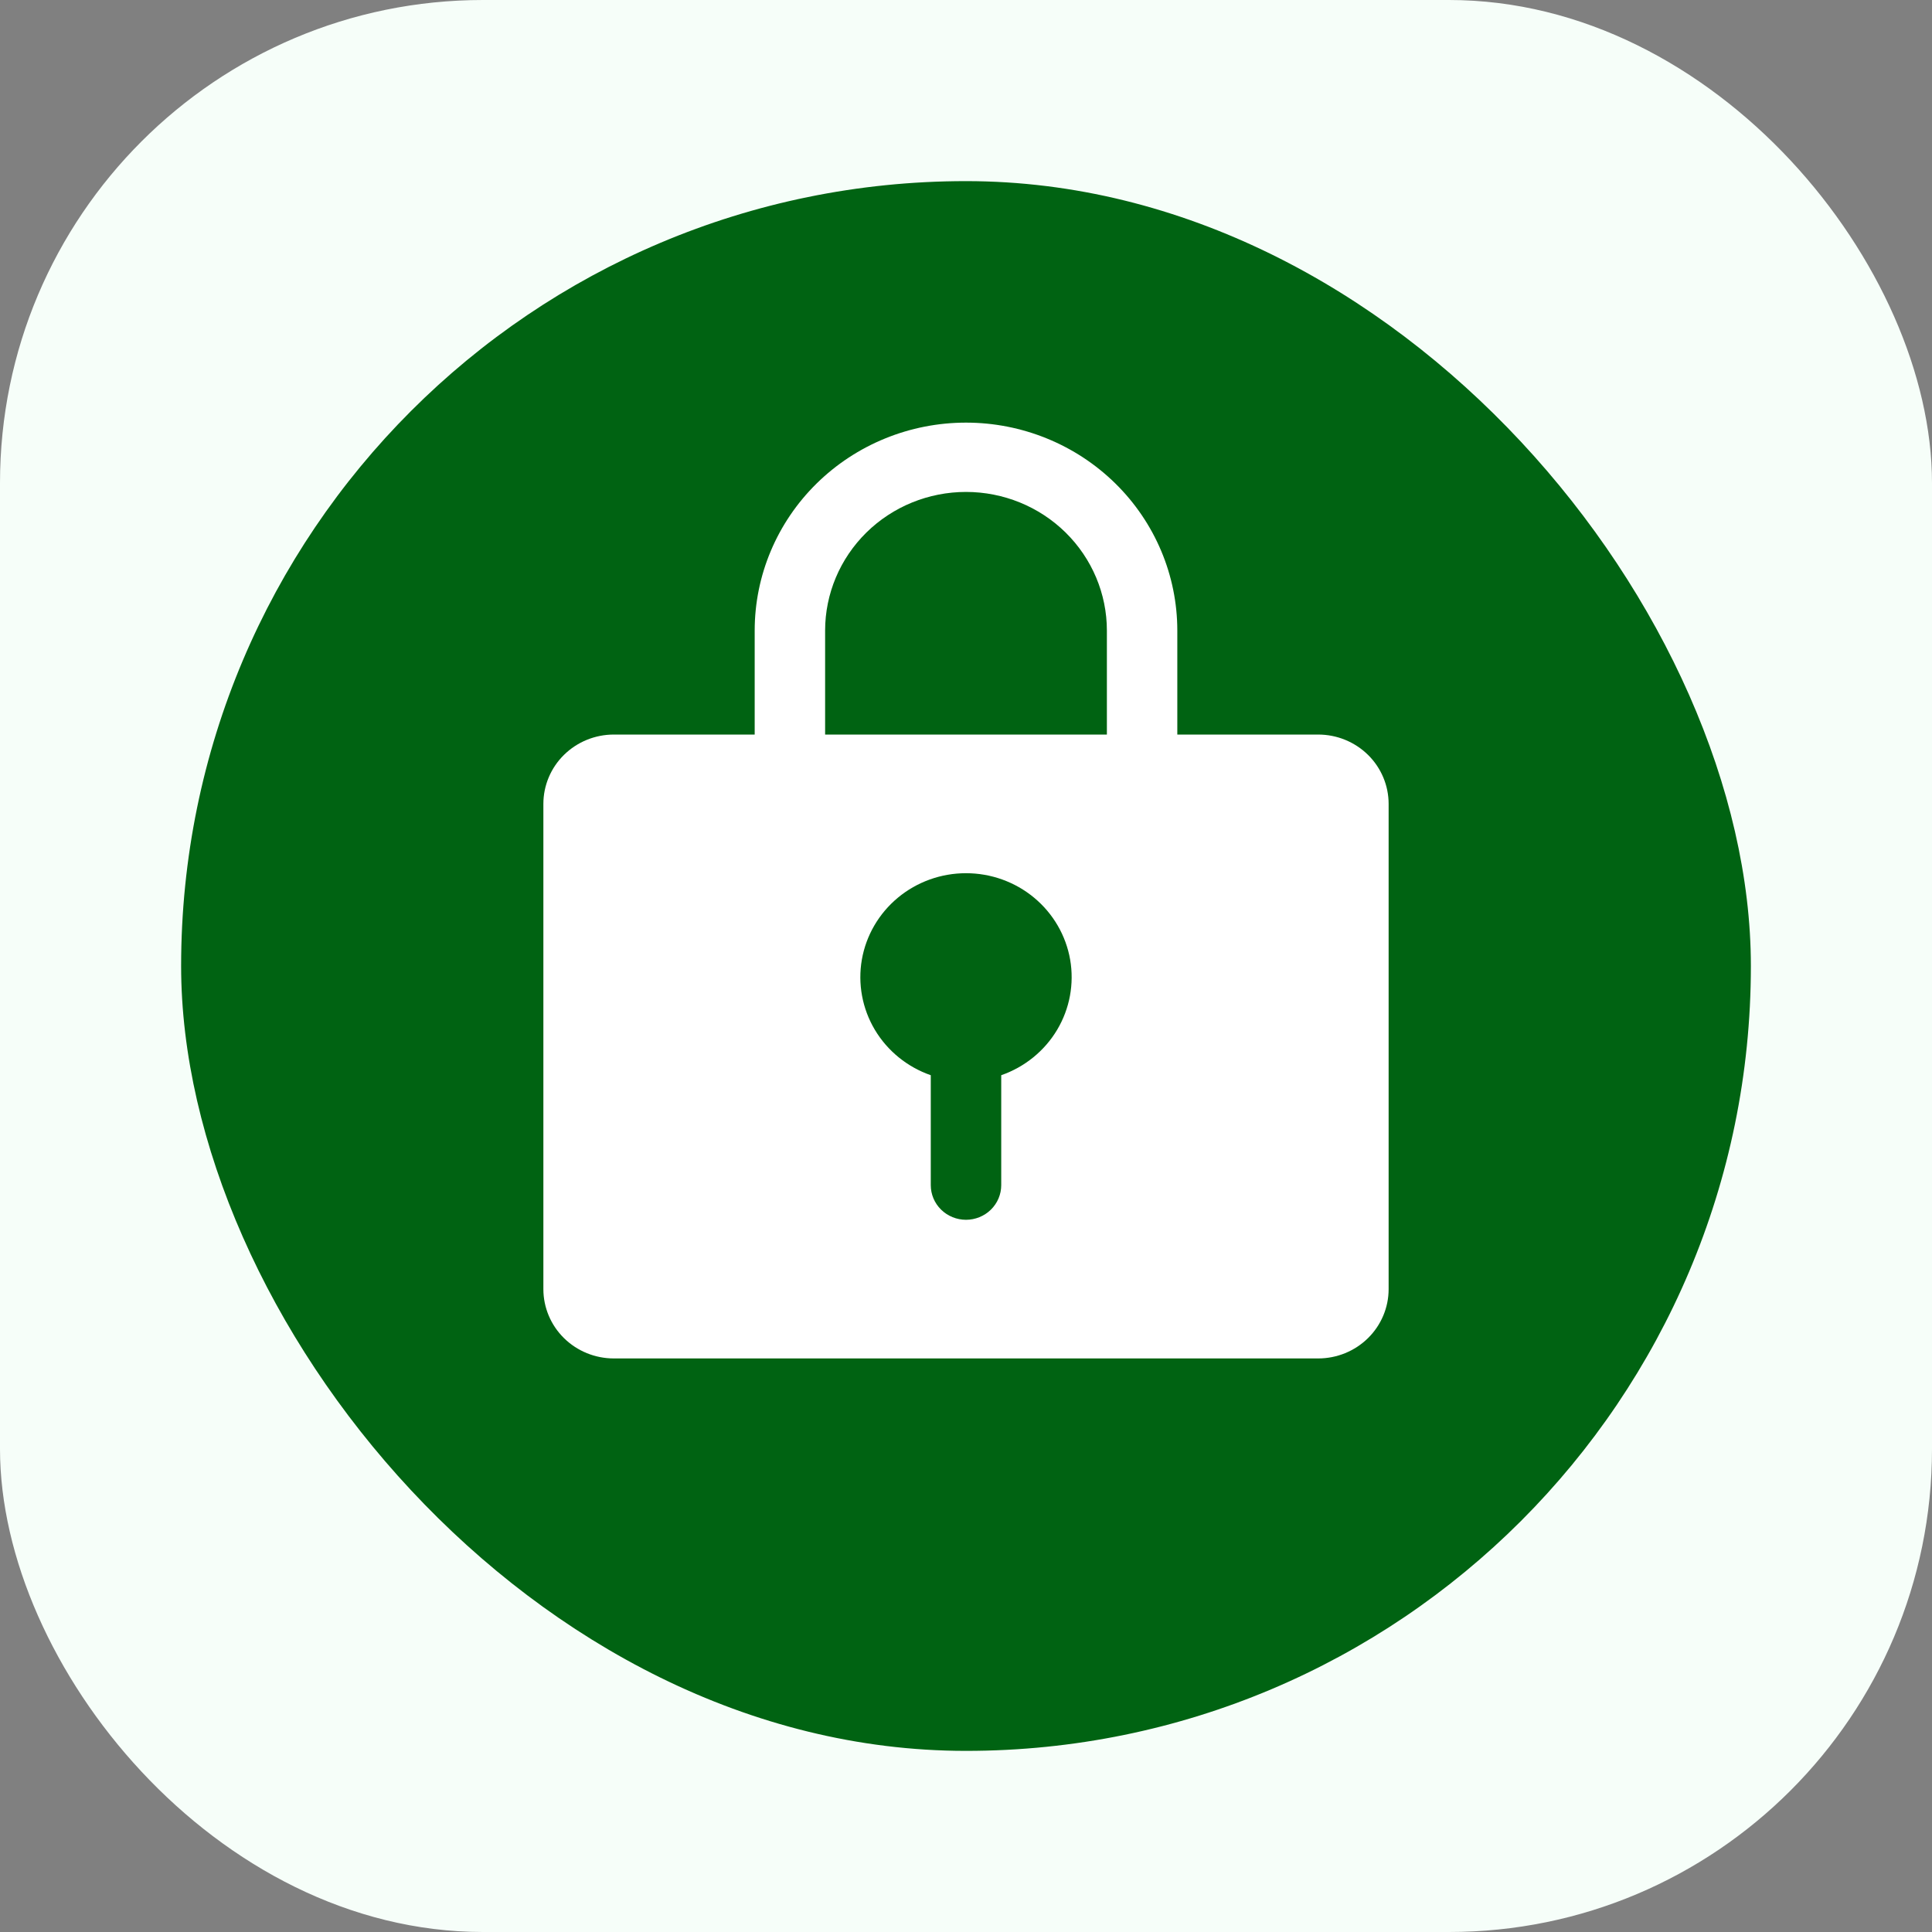
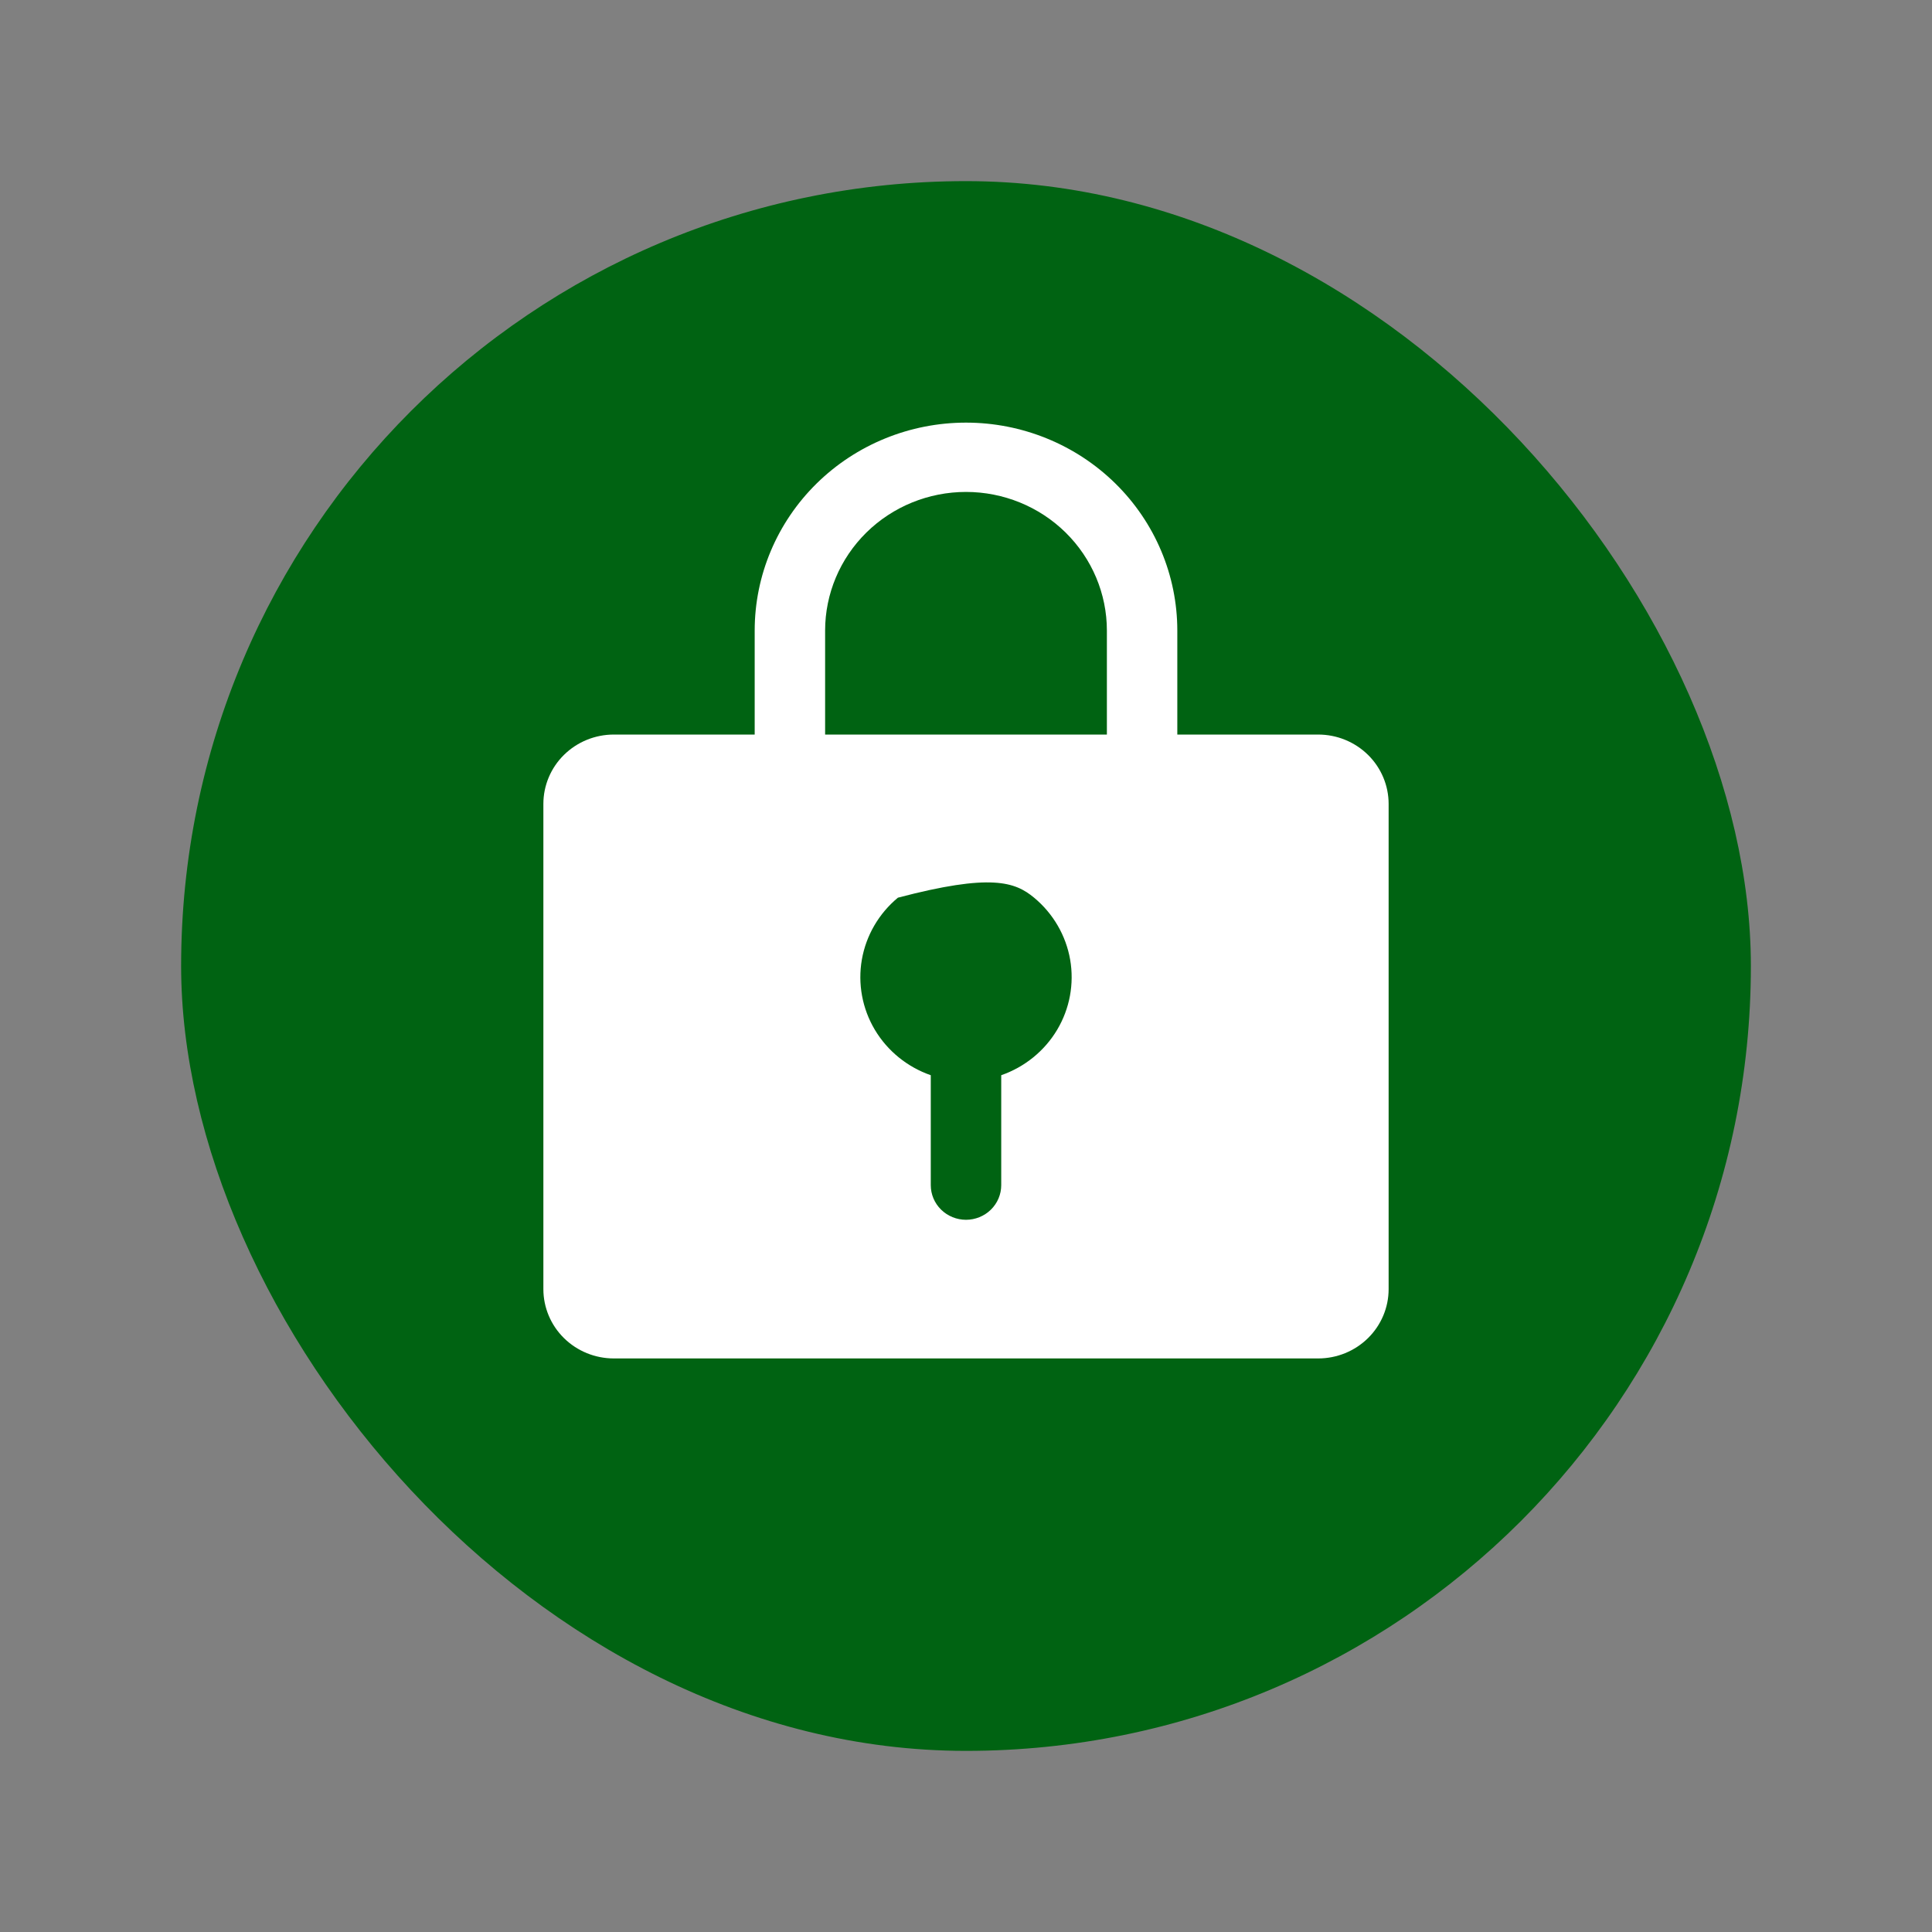
<svg xmlns="http://www.w3.org/2000/svg" width="64" height="64" viewBox="0 0 64 64" fill="none">
  <rect x="0" y="0" width="64" height="64" fill="#808080" stroke="none" />
-   <rect width="64" height="64" rx="16" fill="#F6FEF9" />
  <rect x="6" y="6" width="52" height="52" rx="26" fill="#006312" />
-   <path d="M43.667 24.333H39V20.889C39 19.062 38.263 17.31 36.95 16.018C35.637 14.726 33.856 14 32 14C30.143 14 28.363 14.726 27.05 16.018C25.738 17.31 25 19.062 25 20.889V24.333H20.333C19.715 24.333 19.121 24.575 18.683 25.006C18.246 25.436 18 26.021 18 26.63V42.704C18 43.313 18.246 43.897 18.683 44.327C19.121 44.758 19.715 45 20.333 45H43.667C44.285 45 44.879 44.758 45.317 44.327C45.754 43.897 46 43.313 46 42.704V26.63C46 26.021 45.754 25.436 45.317 25.006C44.879 24.575 44.285 24.333 43.667 24.333ZM33.167 35.618V39.259C33.167 39.564 33.044 39.856 32.825 40.071C32.606 40.286 32.309 40.407 32 40.407C31.691 40.407 31.394 40.286 31.175 40.071C30.956 39.856 30.833 39.564 30.833 39.259V35.618C30.055 35.347 29.399 34.814 28.981 34.114C28.563 33.413 28.411 32.589 28.55 31.788C28.69 30.988 29.113 30.261 29.744 29.737C30.375 29.213 31.174 28.926 32 28.926C32.826 28.926 33.625 29.213 34.256 29.737C34.887 30.261 35.31 30.988 35.45 31.788C35.589 32.589 35.437 33.413 35.019 34.114C34.601 34.814 33.945 35.347 33.167 35.618ZM36.667 24.333H27.333V20.889C27.333 19.671 27.825 18.503 28.7 17.641C29.575 16.78 30.762 16.296 32 16.296C33.238 16.296 34.425 16.78 35.3 17.641C36.175 18.503 36.667 19.671 36.667 20.889V24.333Z" fill="white" />
+   <path d="M43.667 24.333H39V20.889C39 19.062 38.263 17.31 36.95 16.018C35.637 14.726 33.856 14 32 14C30.143 14 28.363 14.726 27.05 16.018C25.738 17.31 25 19.062 25 20.889V24.333H20.333C19.715 24.333 19.121 24.575 18.683 25.006C18.246 25.436 18 26.021 18 26.63V42.704C18 43.313 18.246 43.897 18.683 44.327C19.121 44.758 19.715 45 20.333 45H43.667C44.285 45 44.879 44.758 45.317 44.327C45.754 43.897 46 43.313 46 42.704V26.63C46 26.021 45.754 25.436 45.317 25.006C44.879 24.575 44.285 24.333 43.667 24.333ZM33.167 35.618V39.259C33.167 39.564 33.044 39.856 32.825 40.071C32.606 40.286 32.309 40.407 32 40.407C31.691 40.407 31.394 40.286 31.175 40.071C30.956 39.856 30.833 39.564 30.833 39.259V35.618C30.055 35.347 29.399 34.814 28.981 34.114C28.563 33.413 28.411 32.589 28.55 31.788C28.69 30.988 29.113 30.261 29.744 29.737C32.826 28.926 33.625 29.213 34.256 29.737C34.887 30.261 35.31 30.988 35.45 31.788C35.589 32.589 35.437 33.413 35.019 34.114C34.601 34.814 33.945 35.347 33.167 35.618ZM36.667 24.333H27.333V20.889C27.333 19.671 27.825 18.503 28.7 17.641C29.575 16.78 30.762 16.296 32 16.296C33.238 16.296 34.425 16.78 35.3 17.641C36.175 18.503 36.667 19.671 36.667 20.889V24.333Z" fill="white" />
</svg>